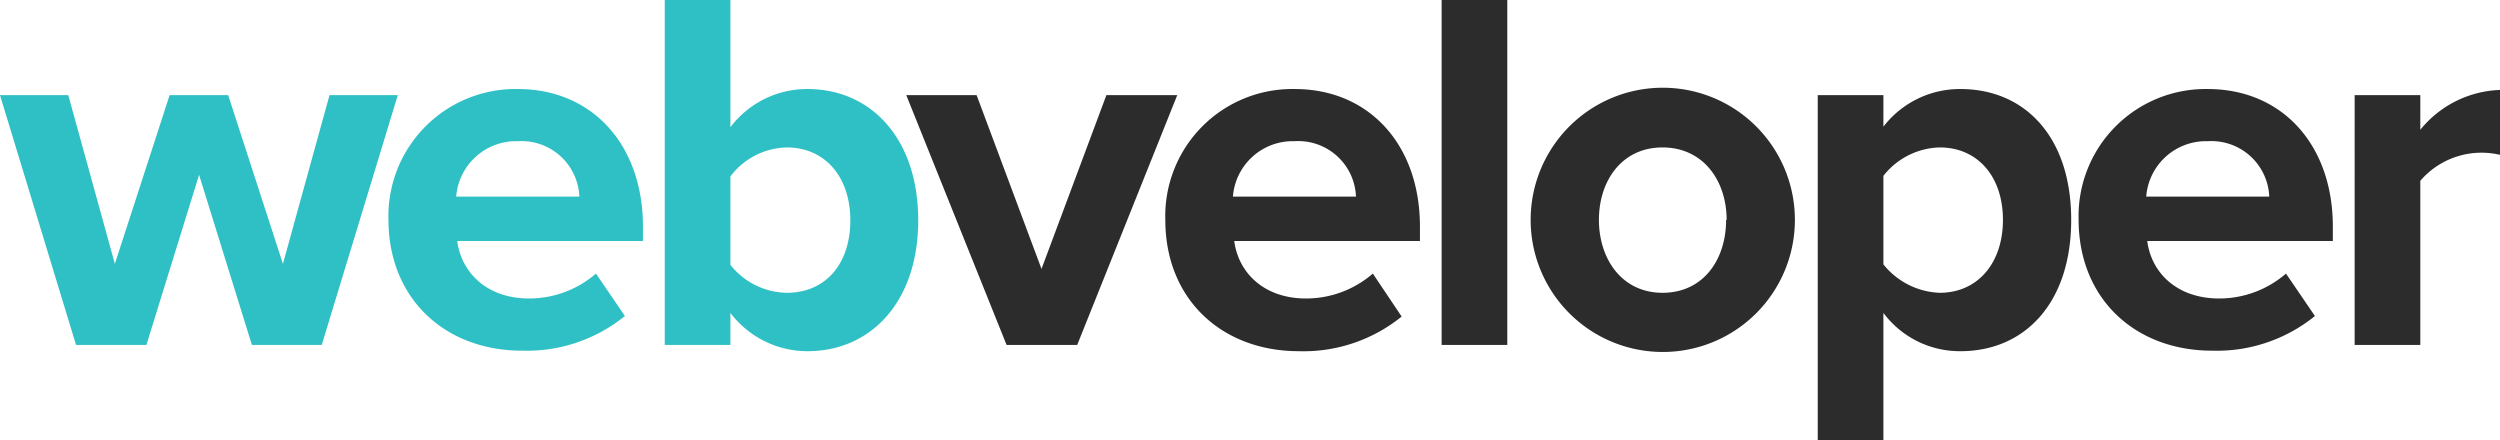
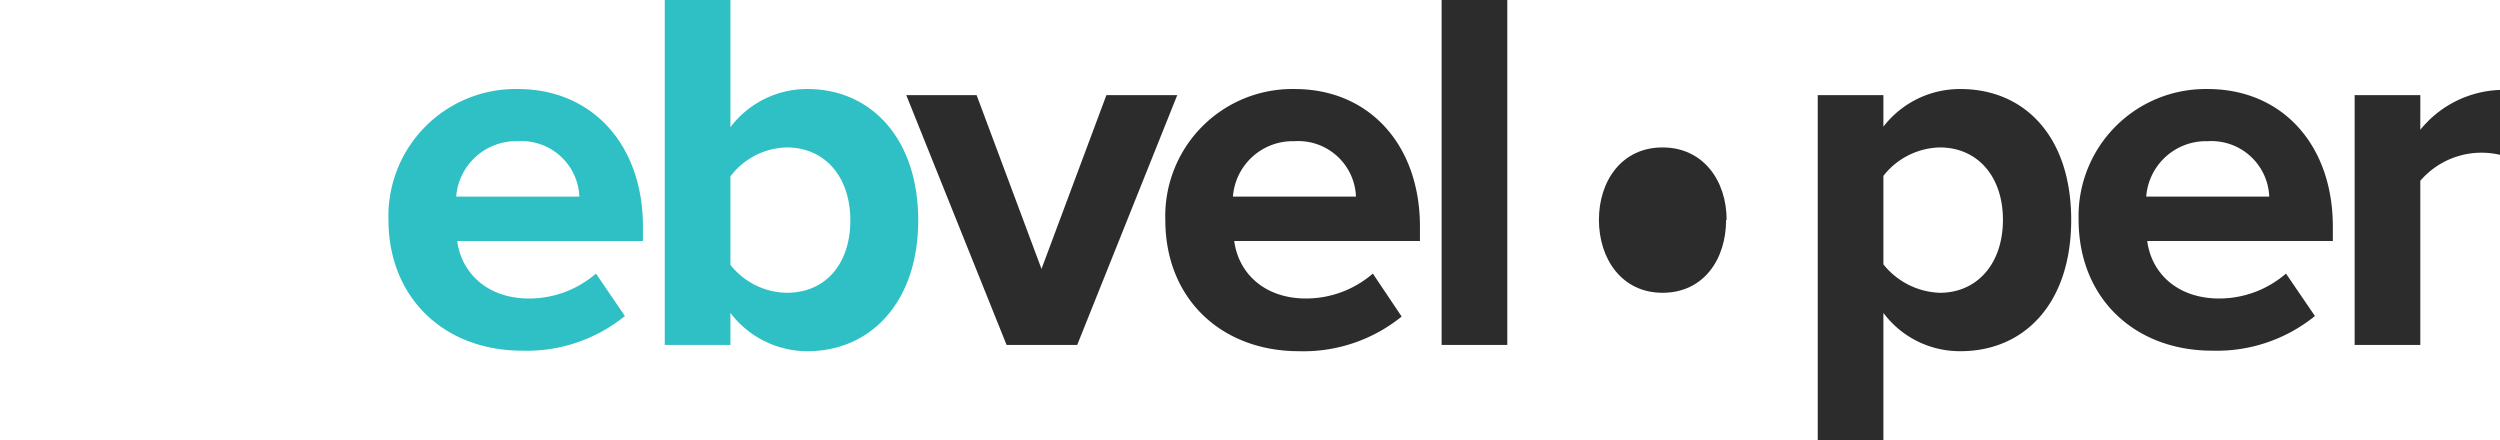
<svg xmlns="http://www.w3.org/2000/svg" viewBox="0 0 192.63 33.92">
  <defs>
    <style>.cls-1{fill:#2ec0c4;}.cls-2{fill:#2c2c2c;}</style>
  </defs>
  <title>Asset 11</title>
  <g id="Layer_2" data-name="Layer 2">
    <g id="Layer_1-2" data-name="Layer 1">
-       <path class="cls-1" d="M15.34,13.47,11.28,26.58H5.86L0,7.33H5.26l3.59,13,4.22-13h4.51l4.22,13,3.59-13h5.26L24.79,26.58H19.41Z" />
      <path class="cls-1" d="M39.9,6.86c5.74,0,9.64,4.3,9.64,10.6v1.11H35.23C35.55,21,37.51,23,40.77,23a7.87,7.87,0,0,0,5.15-1.92l2.23,3.27a12,12,0,0,1-7.93,2.67c-5.86,0-10.29-3.94-10.29-10.12A9.8,9.8,0,0,1,39.9,6.86Zm-4.75,8.29h9.49a4.46,4.46,0,0,0-4.74-4.27A4.63,4.63,0,0,0,35.15,15.15Z" />
      <path class="cls-1" d="M51.22,0h5.06V9.8a7.4,7.4,0,0,1,5.94-2.94c4.9,0,8.53,3.82,8.53,10.12s-3.67,10.08-8.53,10.08a7.44,7.44,0,0,1-5.94-2.95v2.47H51.22Zm9.4,22.56c3,0,4.9-2.23,4.9-5.58s-1.95-5.62-4.9-5.62a5.6,5.6,0,0,0-4.34,2.23v6.82A5.65,5.65,0,0,0,60.62,22.56Z" />
      <path class="cls-2" d="M69.83,7.33h5.42l5,13.39,5-13.39h5.46L83,26.58H77.56Z" />
      <path class="cls-2" d="M99.76,6.86c5.74,0,9.65,4.3,9.65,10.6v1.11H95.1C95.42,21,97.37,23,100.64,23a7.87,7.87,0,0,0,5.14-1.92L108,24.39a12,12,0,0,1-7.93,2.67c-5.86,0-10.28-3.94-10.28-10.12A9.79,9.79,0,0,1,99.76,6.86ZM95,15.15h9.48a4.45,4.45,0,0,0-4.74-4.27A4.62,4.62,0,0,0,95,15.15Z" />
      <path class="cls-2" d="M111.08,0h5.06V26.58h-5.06Z" />
-       <path class="cls-2" d="M117.94,16.94a10.18,10.18,0,0,1,20.36,0,10.18,10.18,0,0,1-20.36,0Zm15.1,0c0-3-1.79-5.58-4.94-5.58s-4.9,2.59-4.9,5.58,1.75,5.62,4.9,5.62S133,20,133,16.94Z" />
+       <path class="cls-2" d="M117.94,16.94Zm15.1,0c0-3-1.79-5.58-4.94-5.58s-4.9,2.59-4.9,5.58,1.75,5.62,4.9,5.62S133,20,133,16.94Z" />
      <path class="cls-2" d="M140.06,33.92V7.33h5.06V9.76a7.44,7.44,0,0,1,5.94-2.9c4.94,0,8.53,3.66,8.53,10.08S156,27.06,151.06,27.06a7.34,7.34,0,0,1-5.94-2.95v9.81Zm9.4-22.56a5.69,5.69,0,0,0-4.34,2.19v6.82a5.82,5.82,0,0,0,4.34,2.19c2.91,0,4.87-2.27,4.87-5.62S152.37,11.36,149.46,11.36Z" />
      <path class="cls-2" d="M170.11,6.86c5.74,0,9.64,4.3,9.64,10.6v1.11h-14.3C165.76,21,167.72,23,171,23a7.87,7.87,0,0,0,5.14-1.92l2.23,3.27a12,12,0,0,1-7.93,2.67c-5.86,0-10.28-3.94-10.28-10.12A9.79,9.79,0,0,1,170.11,6.86Zm-4.74,8.29h9.48a4.46,4.46,0,0,0-4.74-4.27A4.62,4.62,0,0,0,165.37,15.15Z" />
      <path class="cls-2" d="M181.43,7.33h5.06V10a8.26,8.26,0,0,1,6.14-3.07v5a6.22,6.22,0,0,0-6.14,2V26.58h-5.06Z" />
    </g>
  </g>
</svg>